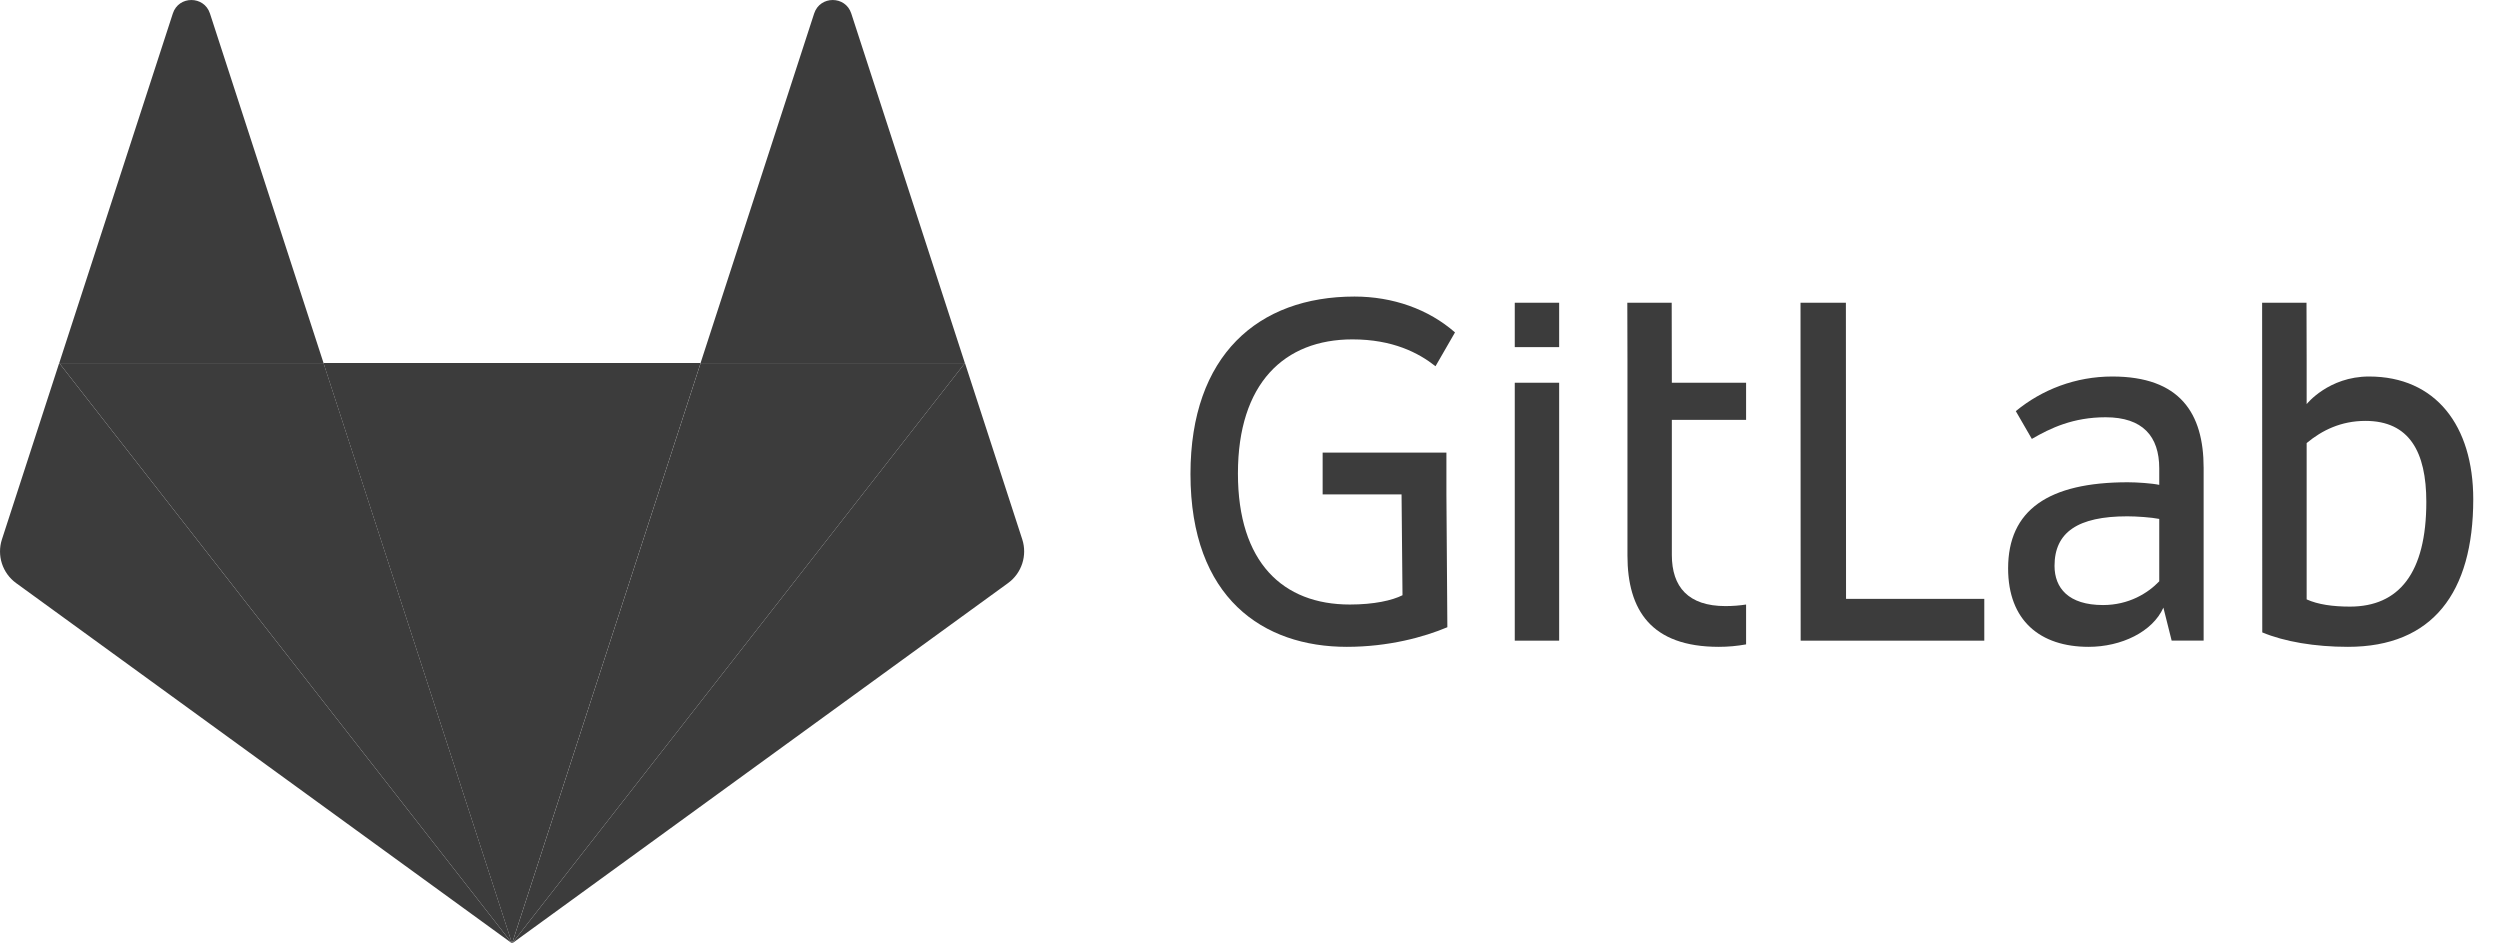
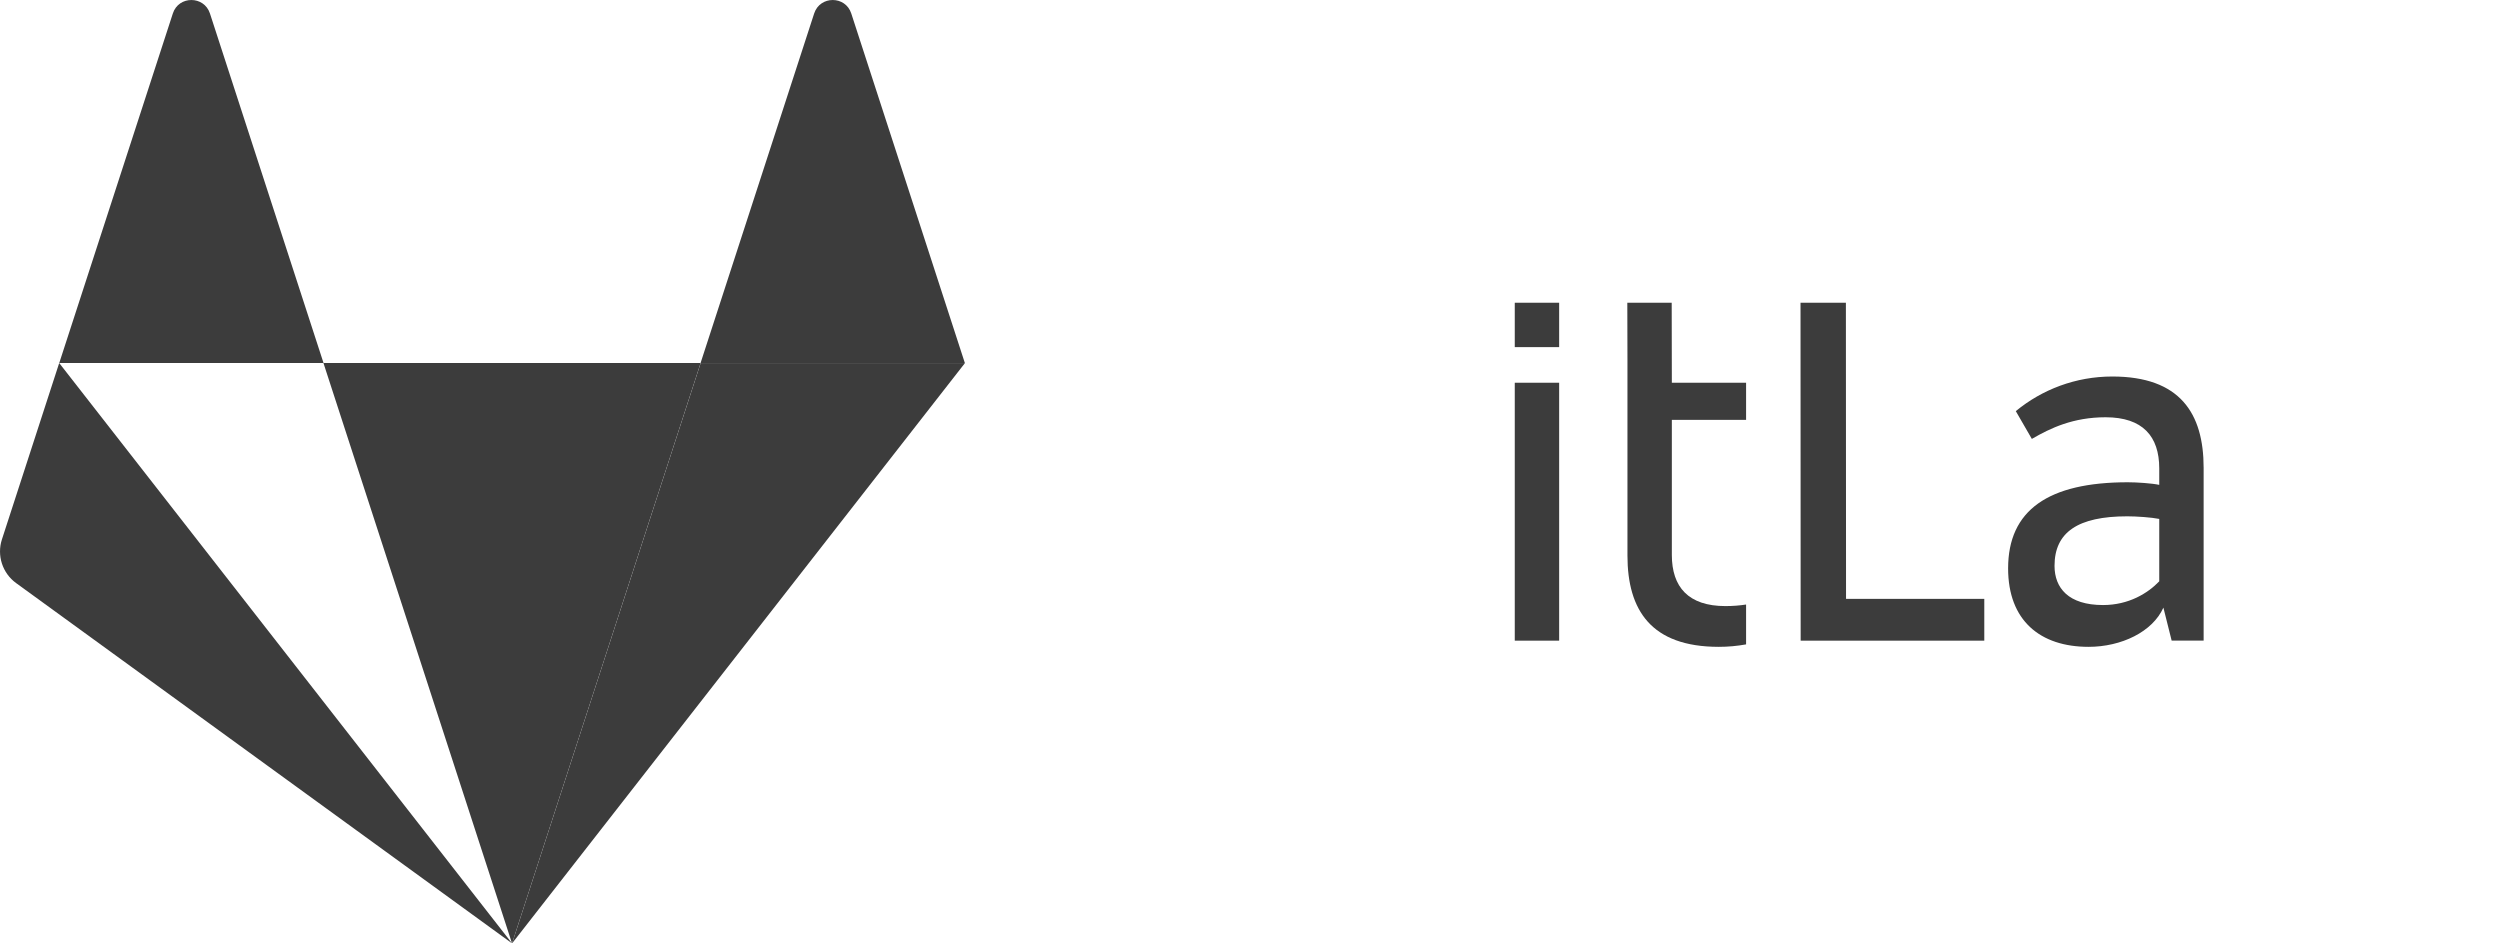
<svg xmlns="http://www.w3.org/2000/svg" width="53" height="20" viewBox="0 0 53 20" fill="none">
  <g style="mix-blend-mode:luminosity">
    <path fill-rule="evenodd" clip-rule="evenodd" d="M39.133 6.418H38.171L38.174 13.582H42.067V12.696H39.136L39.133 6.418Z" fill="#3C3C3C" />
    <path fill-rule="evenodd" clip-rule="evenodd" d="M45.776 12.324C45.536 12.575 45.131 12.827 44.584 12.827C43.852 12.827 43.556 12.466 43.556 11.996C43.556 11.285 44.049 10.946 45.099 10.946C45.295 10.946 45.612 10.968 45.776 11.001V12.324ZM44.781 7.982C44.004 7.982 43.291 8.258 42.735 8.716L43.075 9.305C43.469 9.076 43.95 8.846 44.639 8.846C45.426 8.846 45.776 9.251 45.776 9.929V10.279C45.623 10.246 45.306 10.224 45.109 10.224C43.425 10.224 42.572 10.815 42.572 12.05C42.572 13.155 43.25 13.713 44.278 13.713C44.971 13.713 45.634 13.396 45.864 12.882L46.039 13.581H46.717V9.918C46.717 8.759 46.214 7.982 44.781 7.982Z" fill="#3C3C3C" />
-     <path fill-rule="evenodd" clip-rule="evenodd" d="M49.819 12.86C49.458 12.86 49.141 12.816 48.901 12.707V9.738V9.393C49.229 9.12 49.633 8.923 50.147 8.923C51.077 8.923 51.438 9.579 51.438 10.64C51.438 12.149 50.858 12.86 49.819 12.86ZM50.224 7.982C49.364 7.982 48.901 8.567 48.901 8.567V7.643L48.898 6.418H48.464H47.957L47.96 13.407C48.43 13.603 49.075 13.713 49.776 13.713C51.569 13.713 52.433 12.565 52.433 10.585C52.433 9.021 51.634 7.982 50.224 7.982Z" fill="#3C3C3C" />
-     <path fill-rule="evenodd" clip-rule="evenodd" d="M28.672 7.195C29.525 7.195 30.072 7.479 30.433 7.764L30.846 7.047C30.283 6.553 29.525 6.287 28.716 6.287C26.671 6.287 25.238 7.534 25.238 10.049C25.238 12.685 26.784 13.713 28.552 13.713C29.438 13.713 30.192 13.505 30.684 13.297L30.664 10.481V10.149V9.595H28.04V10.481H29.713L29.733 12.619C29.514 12.729 29.131 12.816 28.617 12.816C27.196 12.816 26.244 11.922 26.244 10.038C26.244 8.124 27.229 7.195 28.672 7.195Z" fill="#3C3C3C" />
    <path fill-rule="evenodd" clip-rule="evenodd" d="M35.44 6.418H34.499L34.502 7.621V8.114V8.4V8.901V11.766V11.777C34.502 12.936 35.005 13.713 36.438 13.713C36.636 13.713 36.829 13.695 37.017 13.661V12.816C36.881 12.837 36.736 12.849 36.58 12.849C35.793 12.849 35.443 12.444 35.443 11.766V8.901H37.017V8.114H35.443L35.44 6.418Z" fill="#3C3C3C" />
    <path fill-rule="evenodd" clip-rule="evenodd" d="M32.113 13.582H33.054V8.114H32.113V13.582Z" fill="#3C3C3C" />
    <path fill-rule="evenodd" clip-rule="evenodd" d="M32.113 7.359H33.054V6.418H32.113V7.359Z" fill="#3C3C3C" />
    <path fill-rule="evenodd" clip-rule="evenodd" d="M10.855 20L14.853 7.696H6.857L10.855 20Z" fill="#3C3C3C" />
-     <path fill-rule="evenodd" clip-rule="evenodd" d="M10.856 20L6.859 7.697H1.256L10.856 20Z" fill="#3C3C3C" />
    <path fill-rule="evenodd" clip-rule="evenodd" d="M1.255 7.696L0.041 11.435C-0.07 11.776 0.051 12.15 0.341 12.361L10.856 20L1.255 7.696Z" fill="#3C3C3C" />
    <path fill-rule="evenodd" clip-rule="evenodd" d="M1.256 7.696H6.859L4.451 0.286C4.327 -0.095 3.787 -0.095 3.664 0.286L1.256 7.696Z" fill="#3C3C3C" />
    <path fill-rule="evenodd" clip-rule="evenodd" d="M10.856 20L14.854 7.697H20.457L10.856 20Z" fill="#3C3C3C" />
-     <path fill-rule="evenodd" clip-rule="evenodd" d="M20.457 7.696L21.672 11.435C21.782 11.776 21.661 12.15 21.371 12.361L10.856 20L20.457 7.696Z" fill="#3C3C3C" />
    <path fill-rule="evenodd" clip-rule="evenodd" d="M20.455 7.696H14.852L17.26 0.286C17.384 -0.095 17.924 -0.095 18.047 0.286L20.455 7.696Z" fill="#3C3C3C" />
  </g>
</svg>